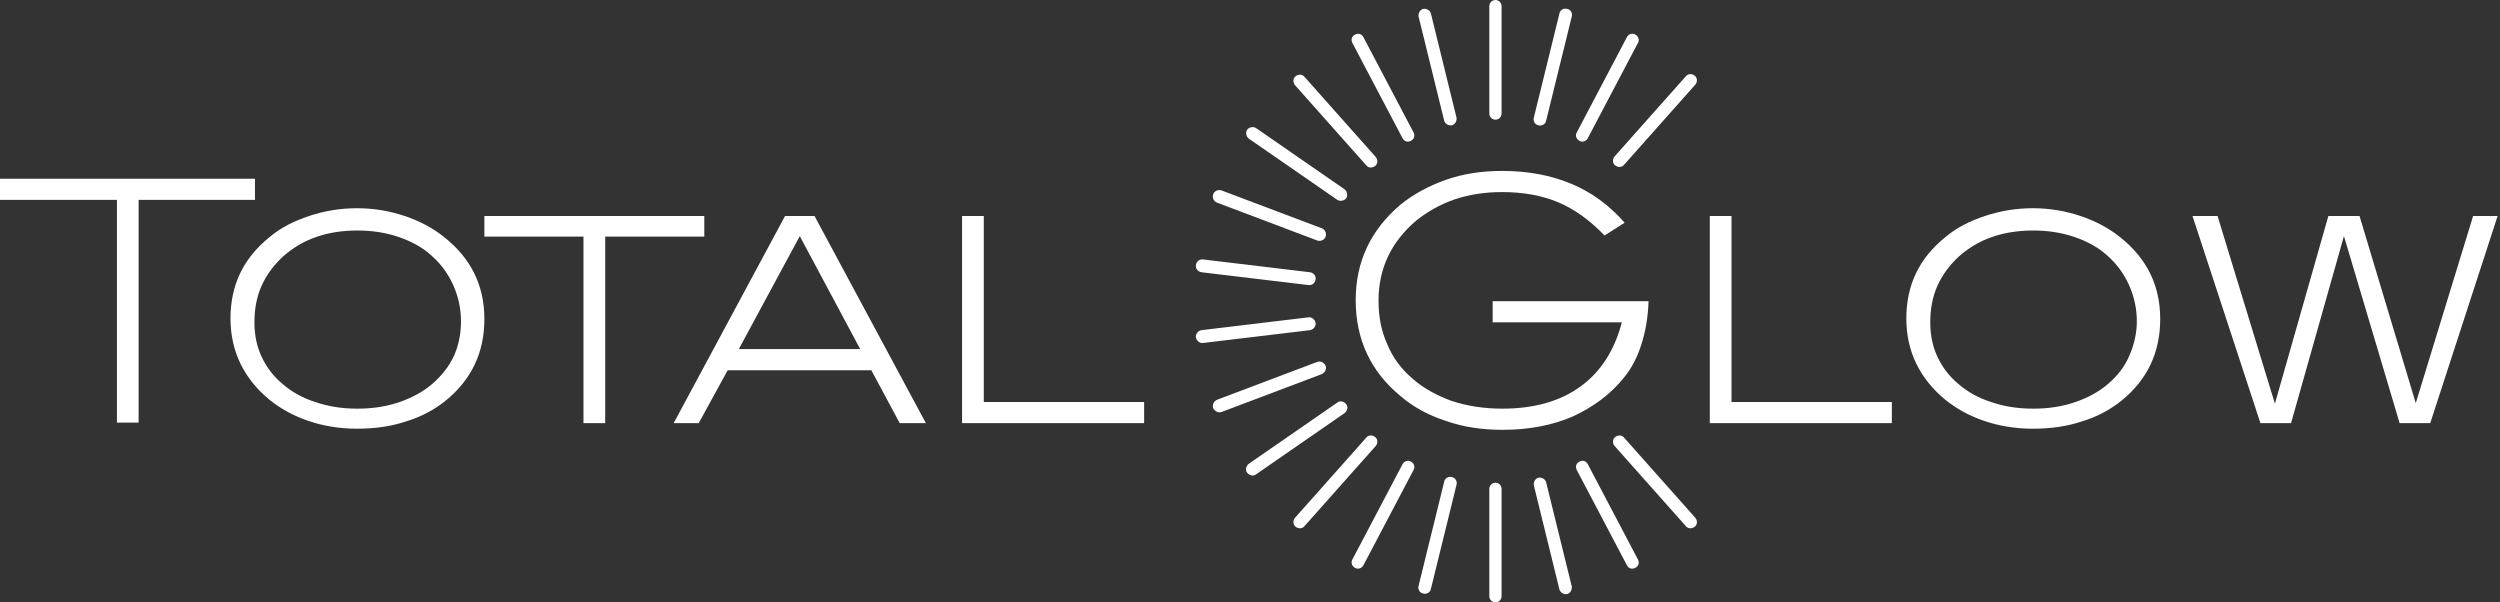
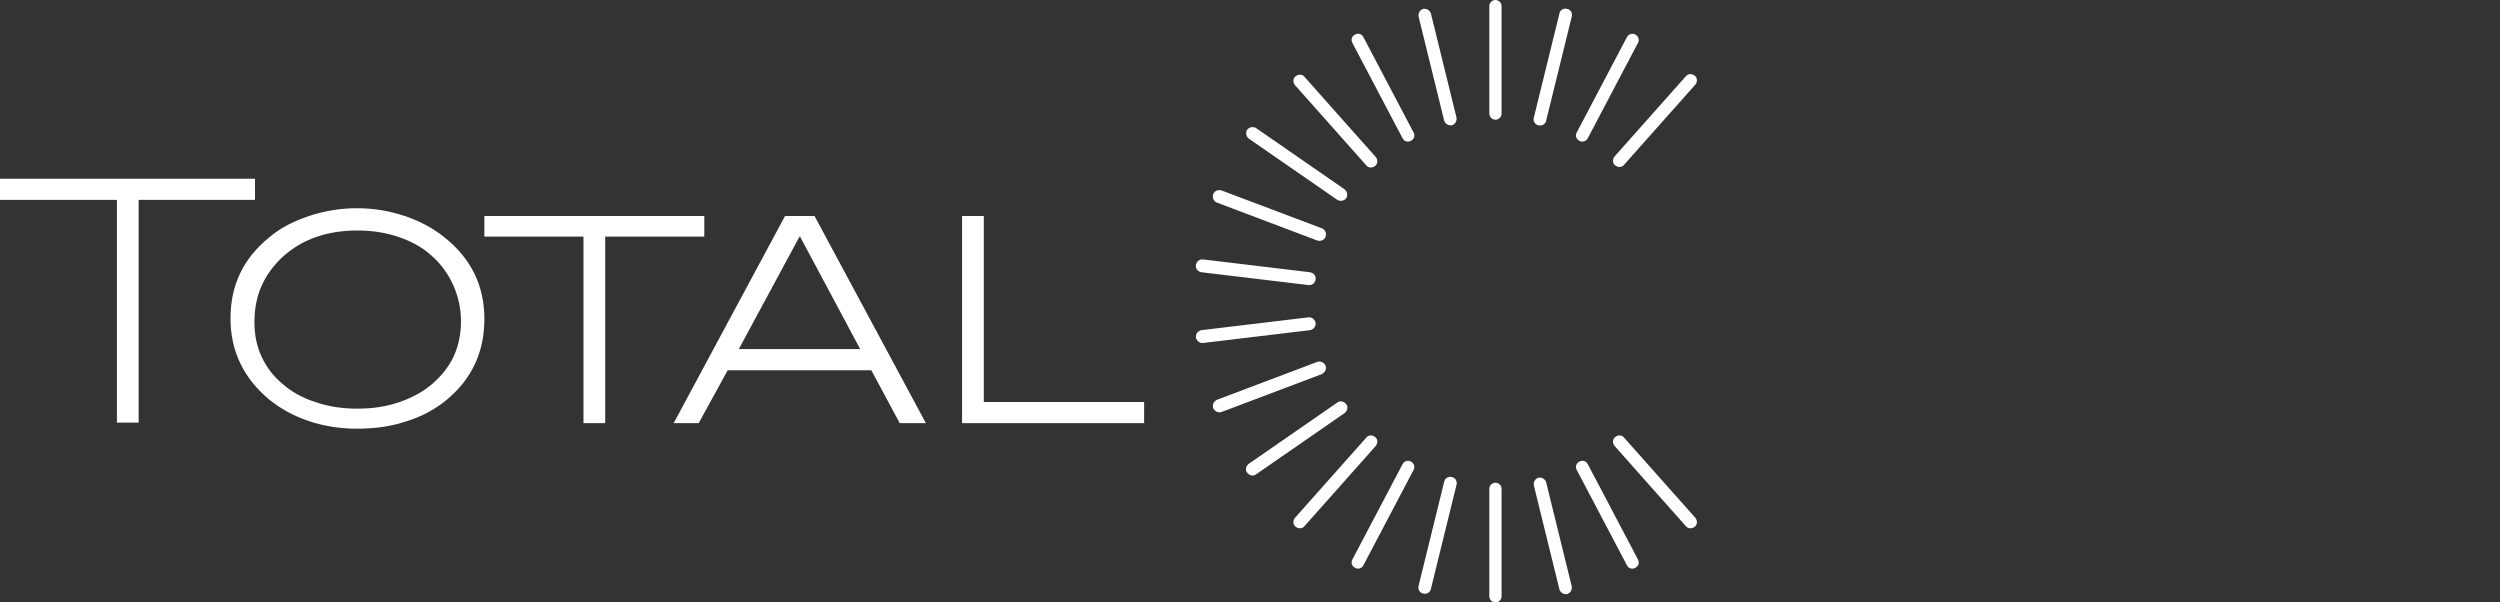
<svg xmlns="http://www.w3.org/2000/svg" width="332" height="80" viewBox="0 0 332 80" fill="none">
  <rect x="0" y="0" width="332" height="80" fill="#333333" stroke="none" />
  <path fill-rule="evenodd" clip-rule="evenodd" d="M64.325 42.366C64.325 46.802 62.625 50.425 59.15 53.235C57.671 54.418 55.897 55.379 53.9 55.97C51.904 56.636 49.76 56.932 47.394 56.932C45.102 56.932 42.883 56.562 40.961 55.897C38.965 55.231 37.264 54.27 35.786 53.087C32.385 50.277 30.61 46.654 30.61 42.292C30.61 37.856 32.31 34.307 35.786 31.497C37.264 30.24 39.039 29.353 41.035 28.688C43.031 28.022 45.176 27.652 47.394 27.652C49.686 27.652 51.756 28.022 53.752 28.688C55.749 29.353 57.523 30.314 59.002 31.497C62.625 34.381 64.325 38.004 64.325 42.366ZM61.22 42.662C61.22 40.961 60.85 39.335 60.185 37.856C59.519 36.377 58.558 35.046 57.375 34.011C56.192 32.902 54.714 32.089 53.013 31.497C51.312 30.906 49.464 30.61 47.468 30.61C45.471 30.61 43.549 30.906 41.922 31.497C40.222 32.089 38.817 32.976 37.56 34.085C36.377 35.194 35.416 36.451 34.751 37.93C34.085 39.408 33.789 41.035 33.789 42.81C33.789 44.436 34.085 45.989 34.751 47.394C35.416 48.798 36.303 49.981 37.56 51.017C38.743 52.052 40.222 52.865 41.848 53.383C43.549 53.974 45.397 54.27 47.468 54.27C49.538 54.27 51.386 53.974 53.087 53.383C54.787 52.791 56.266 51.978 57.449 50.943C58.632 49.908 59.593 48.725 60.259 47.32C60.924 45.841 61.22 44.288 61.22 42.662ZM80.37 31.423V56.192H77.486V31.423H64.325V28.688H93.531V31.423H80.37ZM119.482 56.192L115.712 49.168H96.636L92.791 56.192H89.464L104.251 28.688H108.17L122.957 56.192H119.482ZM106.248 31.423H106.174L98.115 46.359H114.233L106.248 31.423ZM127.763 56.192V28.688H130.647V53.383H151.941V56.192H127.763ZM18.41 26.543V56.118H15.527V26.543H0V23.734H33.863V26.543H18.41Z" fill="white" />
  <path d="M159.556 36.155C159.113 36.081 158.743 35.712 158.817 35.194C158.891 34.751 159.261 34.381 159.778 34.455L173.974 36.155C174.418 36.229 174.787 36.599 174.714 37.117C174.64 37.56 174.27 37.93 173.752 37.856L159.556 36.155ZM177.597 53.457C177.967 53.161 178.484 53.309 178.78 53.678C179.076 54.048 178.928 54.566 178.558 54.861L166.802 62.995C166.433 63.29 165.915 63.142 165.619 62.773C165.323 62.403 165.471 61.885 165.841 61.59L177.597 53.457ZM190.019 78.225C189.945 78.669 189.427 78.965 188.983 78.817C188.54 78.743 188.244 78.225 188.392 77.782L191.793 63.956C191.867 63.512 192.384 63.216 192.828 63.364C193.272 63.438 193.567 63.956 193.42 64.399L190.019 78.225ZM217.523 74.307C217.745 74.751 217.597 75.194 217.153 75.416C216.71 75.638 216.266 75.49 216.044 75.046L209.39 62.403C209.168 61.959 209.316 61.516 209.76 61.294C210.203 61.072 210.647 61.22 210.869 61.664L217.523 74.307ZM210.869 18.336C210.647 18.78 210.129 18.928 209.76 18.706C209.316 18.484 209.168 17.967 209.39 17.597L216.044 4.954C216.266 4.51 216.784 4.362 217.153 4.584C217.597 4.806 217.745 5.323 217.523 5.693L210.869 18.336ZM193.42 15.601C193.494 16.044 193.272 16.488 192.828 16.636C192.384 16.71 191.941 16.488 191.793 16.044L188.392 2.218C188.318 1.774 188.54 1.331 188.983 1.183C189.427 1.109 189.871 1.331 190.019 1.774L193.42 15.601ZM178.558 25.139C178.928 25.434 179.002 25.952 178.78 26.322C178.484 26.691 177.967 26.765 177.597 26.543L165.841 18.41C165.471 18.115 165.397 17.597 165.619 17.227C165.915 16.858 166.433 16.784 166.802 17.006L178.558 25.139ZM159.778 45.545C159.335 45.619 158.891 45.249 158.817 44.806C158.743 44.362 159.113 43.919 159.556 43.845L173.752 42.144C174.196 42.07 174.64 42.44 174.714 42.883C174.787 43.327 174.418 43.771 173.974 43.845L159.778 45.545ZM173.235 69.871C172.939 70.24 172.421 70.24 172.052 69.945C171.682 69.649 171.682 69.131 171.978 68.762L181.442 58.115C181.738 57.745 182.255 57.745 182.625 58.041C182.994 58.336 182.994 58.854 182.699 59.224L173.235 69.871ZM199.409 79.187C199.409 79.63 199.039 80 198.595 80C198.152 80 197.782 79.63 197.782 79.187V64.917C197.782 64.473 198.152 64.103 198.595 64.103C199.039 64.103 199.409 64.473 199.409 64.917V79.187ZM214.418 59.224C214.122 58.854 214.122 58.336 214.492 58.041C214.861 57.745 215.379 57.745 215.675 58.115L225.139 68.762C225.434 69.131 225.434 69.649 225.065 69.945C224.695 70.24 224.177 70.24 223.882 69.871L214.418 59.224ZM205.324 16.044C205.25 16.488 204.732 16.784 204.288 16.636C203.845 16.562 203.549 16.044 203.697 15.601L207.098 1.774C207.172 1.331 207.689 1.035 208.133 1.183C208.577 1.257 208.872 1.774 208.725 2.218L205.324 16.044ZM187.726 17.597C187.948 18.041 187.8 18.484 187.357 18.706C186.913 18.928 186.47 18.78 186.248 18.336L179.593 5.693C179.372 5.25 179.519 4.806 179.963 4.584C180.407 4.362 180.85 4.51 181.072 4.954L187.726 17.597ZM161.627 26.913C161.183 26.765 160.961 26.248 161.109 25.804C161.257 25.36 161.775 25.139 162.218 25.287L175.527 30.314C175.97 30.462 176.192 30.98 176.044 31.423C175.897 31.867 175.379 32.089 174.935 31.941L161.627 26.913ZM162.218 54.714C161.775 54.861 161.331 54.64 161.109 54.196C160.961 53.752 161.183 53.309 161.627 53.087L174.935 48.059C175.379 47.911 175.823 48.133 176.044 48.577C176.192 49.02 175.97 49.464 175.527 49.686L162.218 54.714ZM181.072 75.046C180.85 75.49 180.333 75.638 179.963 75.416C179.519 75.194 179.372 74.677 179.593 74.307L186.248 61.664C186.47 61.22 186.987 61.072 187.357 61.294C187.8 61.516 187.948 62.033 187.726 62.403L181.072 75.046ZM208.725 77.856C208.799 78.299 208.577 78.743 208.133 78.891C207.689 78.965 207.246 78.743 207.098 78.299L203.697 64.473C203.623 64.03 203.845 63.586 204.288 63.438C204.732 63.364 205.176 63.586 205.324 64.03L208.725 77.856ZM223.882 10.129C224.177 9.76 224.695 9.76 225.065 10.056C225.434 10.351 225.434 10.869 225.139 11.238L215.675 21.885C215.379 22.255 214.861 22.255 214.492 21.959C214.122 21.664 214.122 21.146 214.418 20.776L223.882 10.129ZM199.409 15.083C199.409 15.527 199.039 15.896 198.595 15.896C198.152 15.896 197.782 15.527 197.782 15.083V0.813C197.782 0.37 198.152 0 198.595 0C199.039 0 199.409 0.37 199.409 0.813V15.083ZM182.699 20.85C182.994 21.22 182.994 21.738 182.625 22.033C182.255 22.329 181.738 22.329 181.442 21.959L171.978 11.312C171.682 10.943 171.682 10.425 172.052 10.129C172.421 9.834 172.939 9.834 173.235 10.203L182.699 20.85Z" fill="white" />
-   <path fill-rule="evenodd" clip-rule="evenodd" d="M286.876 42.366C286.876 46.802 285.176 50.425 281.701 53.235C280.222 54.418 278.447 55.379 276.451 55.97C274.455 56.636 272.311 56.932 269.945 56.932C267.653 56.932 265.434 56.562 263.512 55.897C261.516 55.231 259.815 54.27 258.336 53.087C254.935 50.277 253.161 46.654 253.161 42.292C253.161 37.856 254.861 34.307 258.336 31.497C259.815 30.24 261.59 29.353 263.586 28.688C265.582 28.022 267.726 27.652 269.945 27.652C272.237 27.652 274.307 28.022 276.303 28.688C278.299 29.353 280.074 30.314 281.553 31.497C285.176 34.381 286.876 38.004 286.876 42.366ZM283.771 42.662C283.771 40.961 283.401 39.335 282.736 37.856C282.07 36.377 281.109 35.046 279.926 34.011C278.743 32.902 277.264 32.089 275.564 31.497C273.863 30.906 272.015 30.61 270.019 30.61C268.022 30.61 266.1 30.906 264.473 31.497C262.773 32.089 261.368 32.976 260.111 34.085C258.928 35.194 257.967 36.451 257.301 37.93C256.636 39.408 256.34 41.035 256.34 42.81C256.34 44.436 256.636 45.989 257.301 47.394C257.967 48.798 258.854 49.981 260.111 51.017C261.294 52.052 262.773 52.865 264.399 53.383C266.1 53.974 267.948 54.27 270.019 54.27C272.089 54.27 273.937 53.974 275.638 53.383C277.338 52.791 278.817 51.978 280 50.943C281.183 49.908 282.144 48.725 282.736 47.32C283.401 45.841 283.771 44.288 283.771 42.662ZM322.736 56.192H318.669L311.275 31.349L304.251 56.192H300.185L291.165 28.688H294.492L302.107 53.604L309.205 28.688H313.346L320.813 53.531L328.429 28.688H331.682L322.736 56.192ZM217.967 45.767C217.449 47.394 216.71 48.873 215.675 50.129C213.9 52.347 211.608 54.048 208.872 55.305C206.137 56.488 203.031 57.08 199.556 57.08C196.821 57.08 194.307 56.71 192.015 55.897C189.723 55.157 187.653 54.048 185.952 52.569C182.033 49.316 180.037 45.102 180.037 39.852C180.037 34.751 182.033 30.536 185.952 27.209C187.653 25.804 189.723 24.695 192.015 23.882C194.307 23.068 196.821 22.699 199.482 22.699C202.957 22.699 205.989 23.29 208.651 24.399C211.312 25.508 213.678 27.209 215.749 29.575L213.087 31.275C211.091 29.205 209.02 27.726 206.876 26.839C204.732 25.952 202.292 25.508 199.482 25.508C197.264 25.508 195.194 25.804 193.198 26.47C191.275 27.135 189.575 28.096 188.096 29.279C184.769 32.089 183.068 35.638 183.068 39.926C183.068 42.07 183.438 43.993 184.251 45.767C184.991 47.542 186.1 49.02 187.579 50.277C188.983 51.534 190.758 52.495 192.754 53.235C194.75 53.9 197.043 54.27 199.482 54.27C203.697 54.27 207.172 53.309 209.908 51.312C212.569 49.39 214.418 46.507 215.379 42.81H198.226V40H218.928C218.854 42.292 218.484 44.141 217.967 45.767ZM227.061 56.192V28.688H229.945V53.383H251.238V56.192H227.061Z" fill="white" />
</svg>